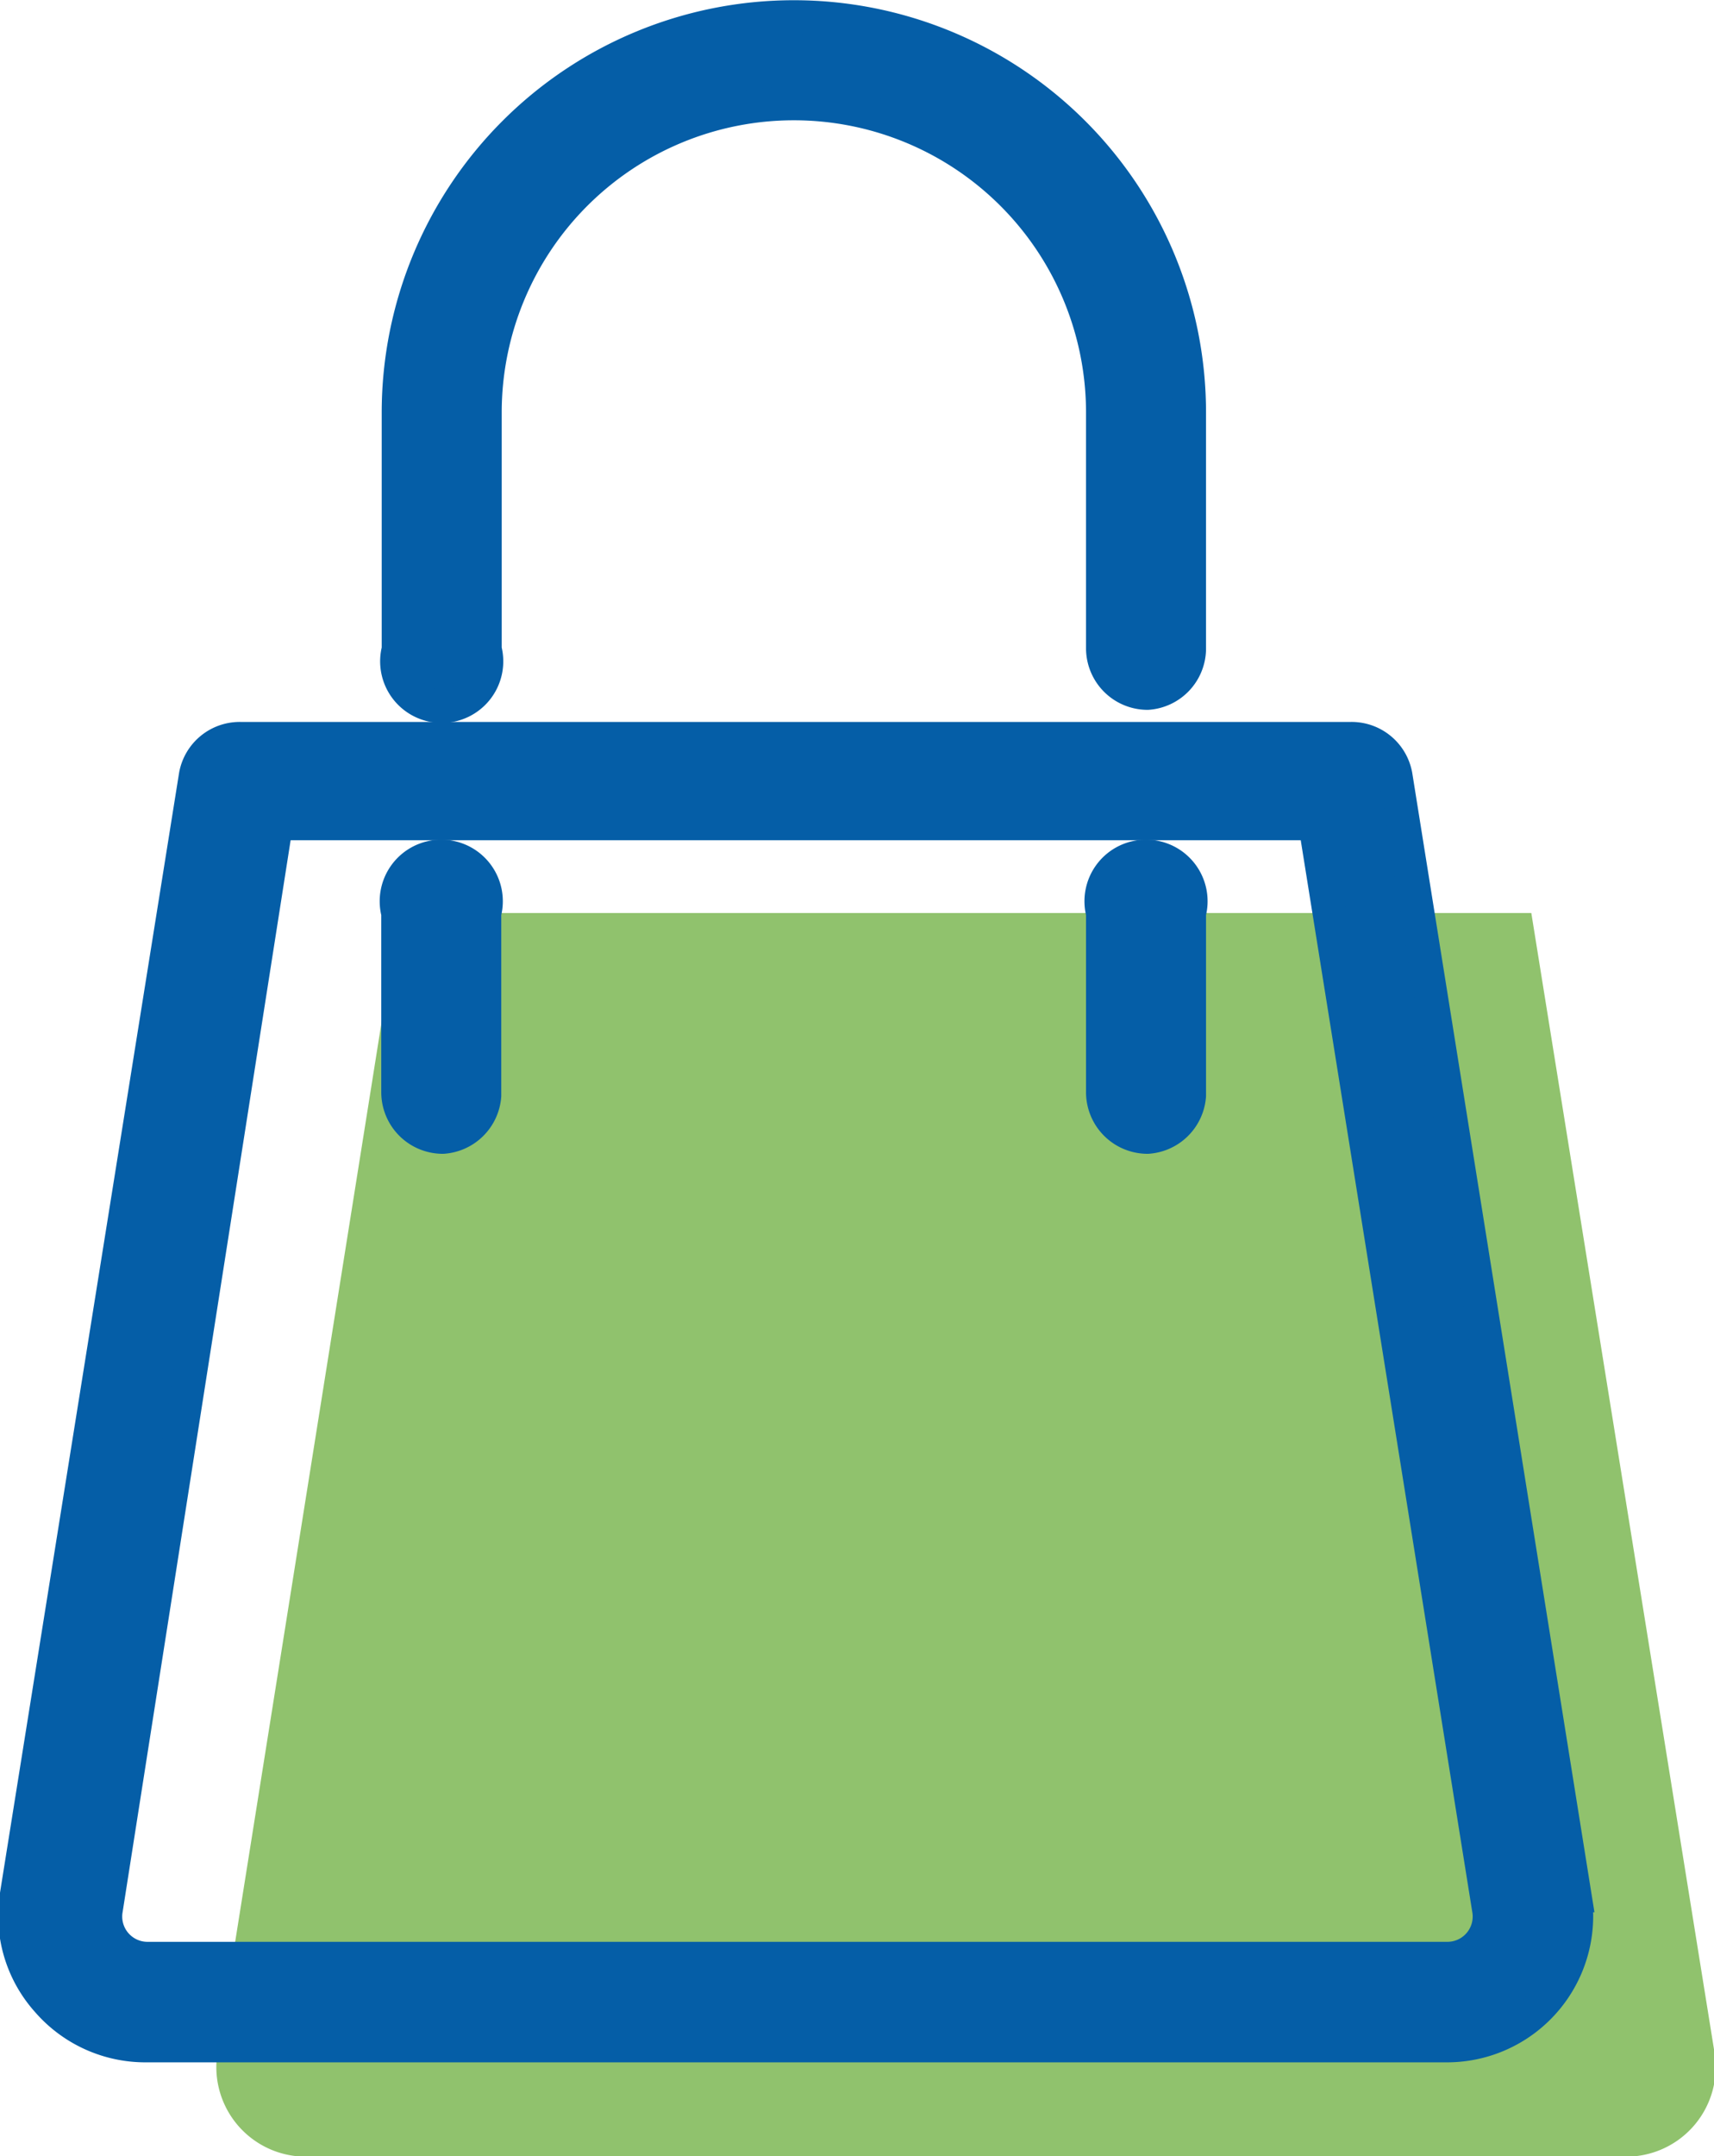
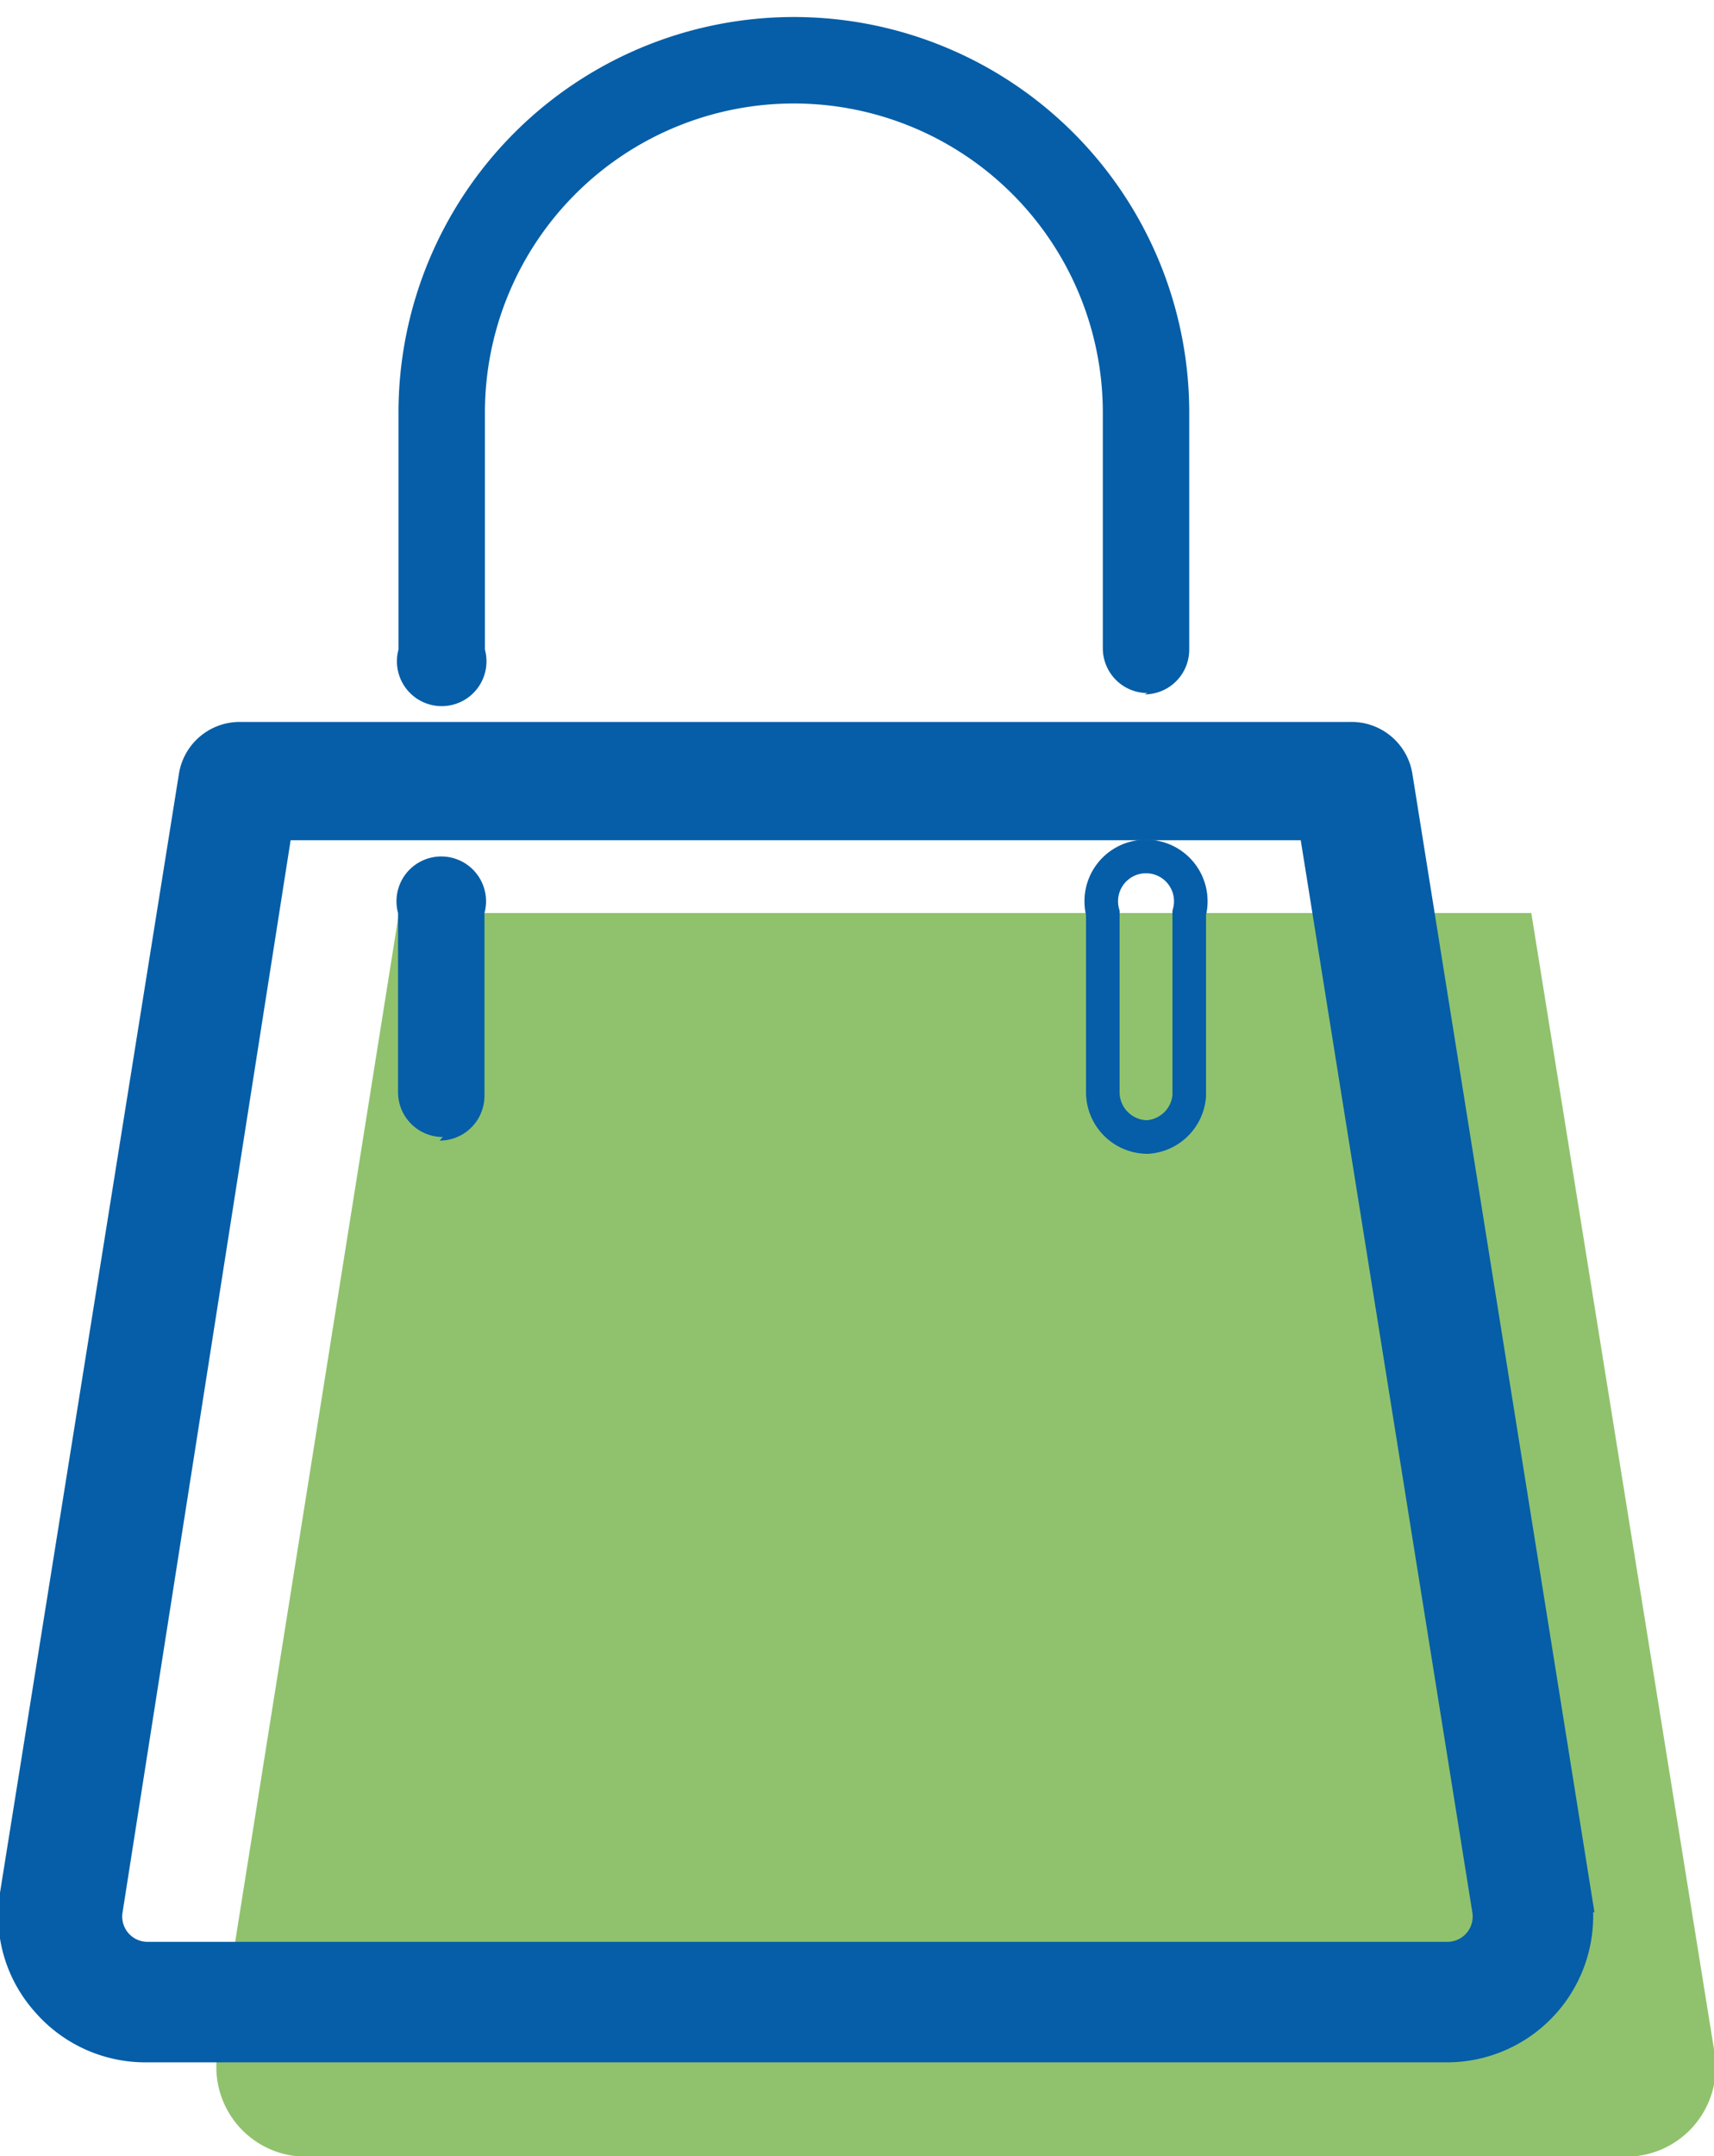
<svg xmlns="http://www.w3.org/2000/svg" viewBox="0 0 38.28 48.13">
  <defs>
    <style>.a{fill:#90c26d;}.b{fill:#055ea7;}.c{fill:none;stroke:#055ea7;stroke-miterlimit:10;stroke-width:0.75px;}</style>
  </defs>
  <title>icon-bag</title>
  <path class="a" d="M33.83,20H8.54L4.48,45.49a2,2,0,0,0,1.93,2.27H36a2,2,0,0,0,1.93-2.27Z" transform="translate(0.37 0.38)" />
  <path class="b" d="M31.89,45.28h-29a2.89,2.89,0,0,1-2.2-1A2.85,2.85,0,0,1,0,41.93l4-25a1,1,0,0,1,1-.82H29.8a1,1,0,0,1,1,.82l4,25a2.89,2.89,0,0,1-2.85,3.35M5.8,18,2,42.23a.94.94,0,0,0,.94,1.11h29a.94.94,0,0,0,.94-1.11L29,18Z" transform="translate(0.37 0.38)" />
  <path class="c" d="M31.89,45.28h-29a2.89,2.89,0,0,1-2.2-1A2.85,2.85,0,0,1,0,41.93l4-25a1,1,0,0,1,1-.82H29.8a1,1,0,0,1,1,.82l4,25a2.89,2.89,0,0,1-2.85,3.35ZM5.8,18,2,42.23a.94.94,0,0,0,.94,1.11h29a.94.94,0,0,0,.94-1.11L29,18Z" transform="translate(0.37 0.38)" />
  <path class="b" d="M25.26,15.09a1,1,0,0,1-1-1V8.83a6.9,6.9,0,0,0-13.8,0v5.29a1,1,0,1,1-1.93,0V8.83a8.83,8.83,0,1,1,17.66,0v5.29a1,1,0,0,1-1,1" transform="translate(0.37 0.38)" />
-   <path class="c" d="M25.26,15.09a1,1,0,0,1-1-1V8.83a6.9,6.9,0,0,0-13.8,0v5.29a1,1,0,1,1-1.93,0V8.83a8.83,8.83,0,1,1,17.66,0v5.29A1,1,0,0,1,25.26,15.09Z" transform="translate(0.37 0.38)" />
-   <path class="b" d="M25.26,25a1,1,0,0,1-1-1V20a1,1,0,1,1,1.93,0v4.08a1,1,0,0,1-1,1" transform="translate(0.37 0.38)" />
  <path class="c" d="M25.26,25a1,1,0,0,1-1-1V20a1,1,0,1,1,1.93,0v4.08A1,1,0,0,1,25.26,25Z" transform="translate(0.37 0.38)" />
  <path class="b" d="M9.52,25a1,1,0,0,1-1-1V20a1,1,0,1,1,1.93,0v4.08a1,1,0,0,1-1,1" transform="translate(0.37 0.38)" />
-   <path class="c" d="M9.52,25a1,1,0,0,1-1-1V20a1,1,0,1,1,1.93,0v4.08A1,1,0,0,1,9.52,25Z" transform="translate(0.37 0.38)" />
</svg>